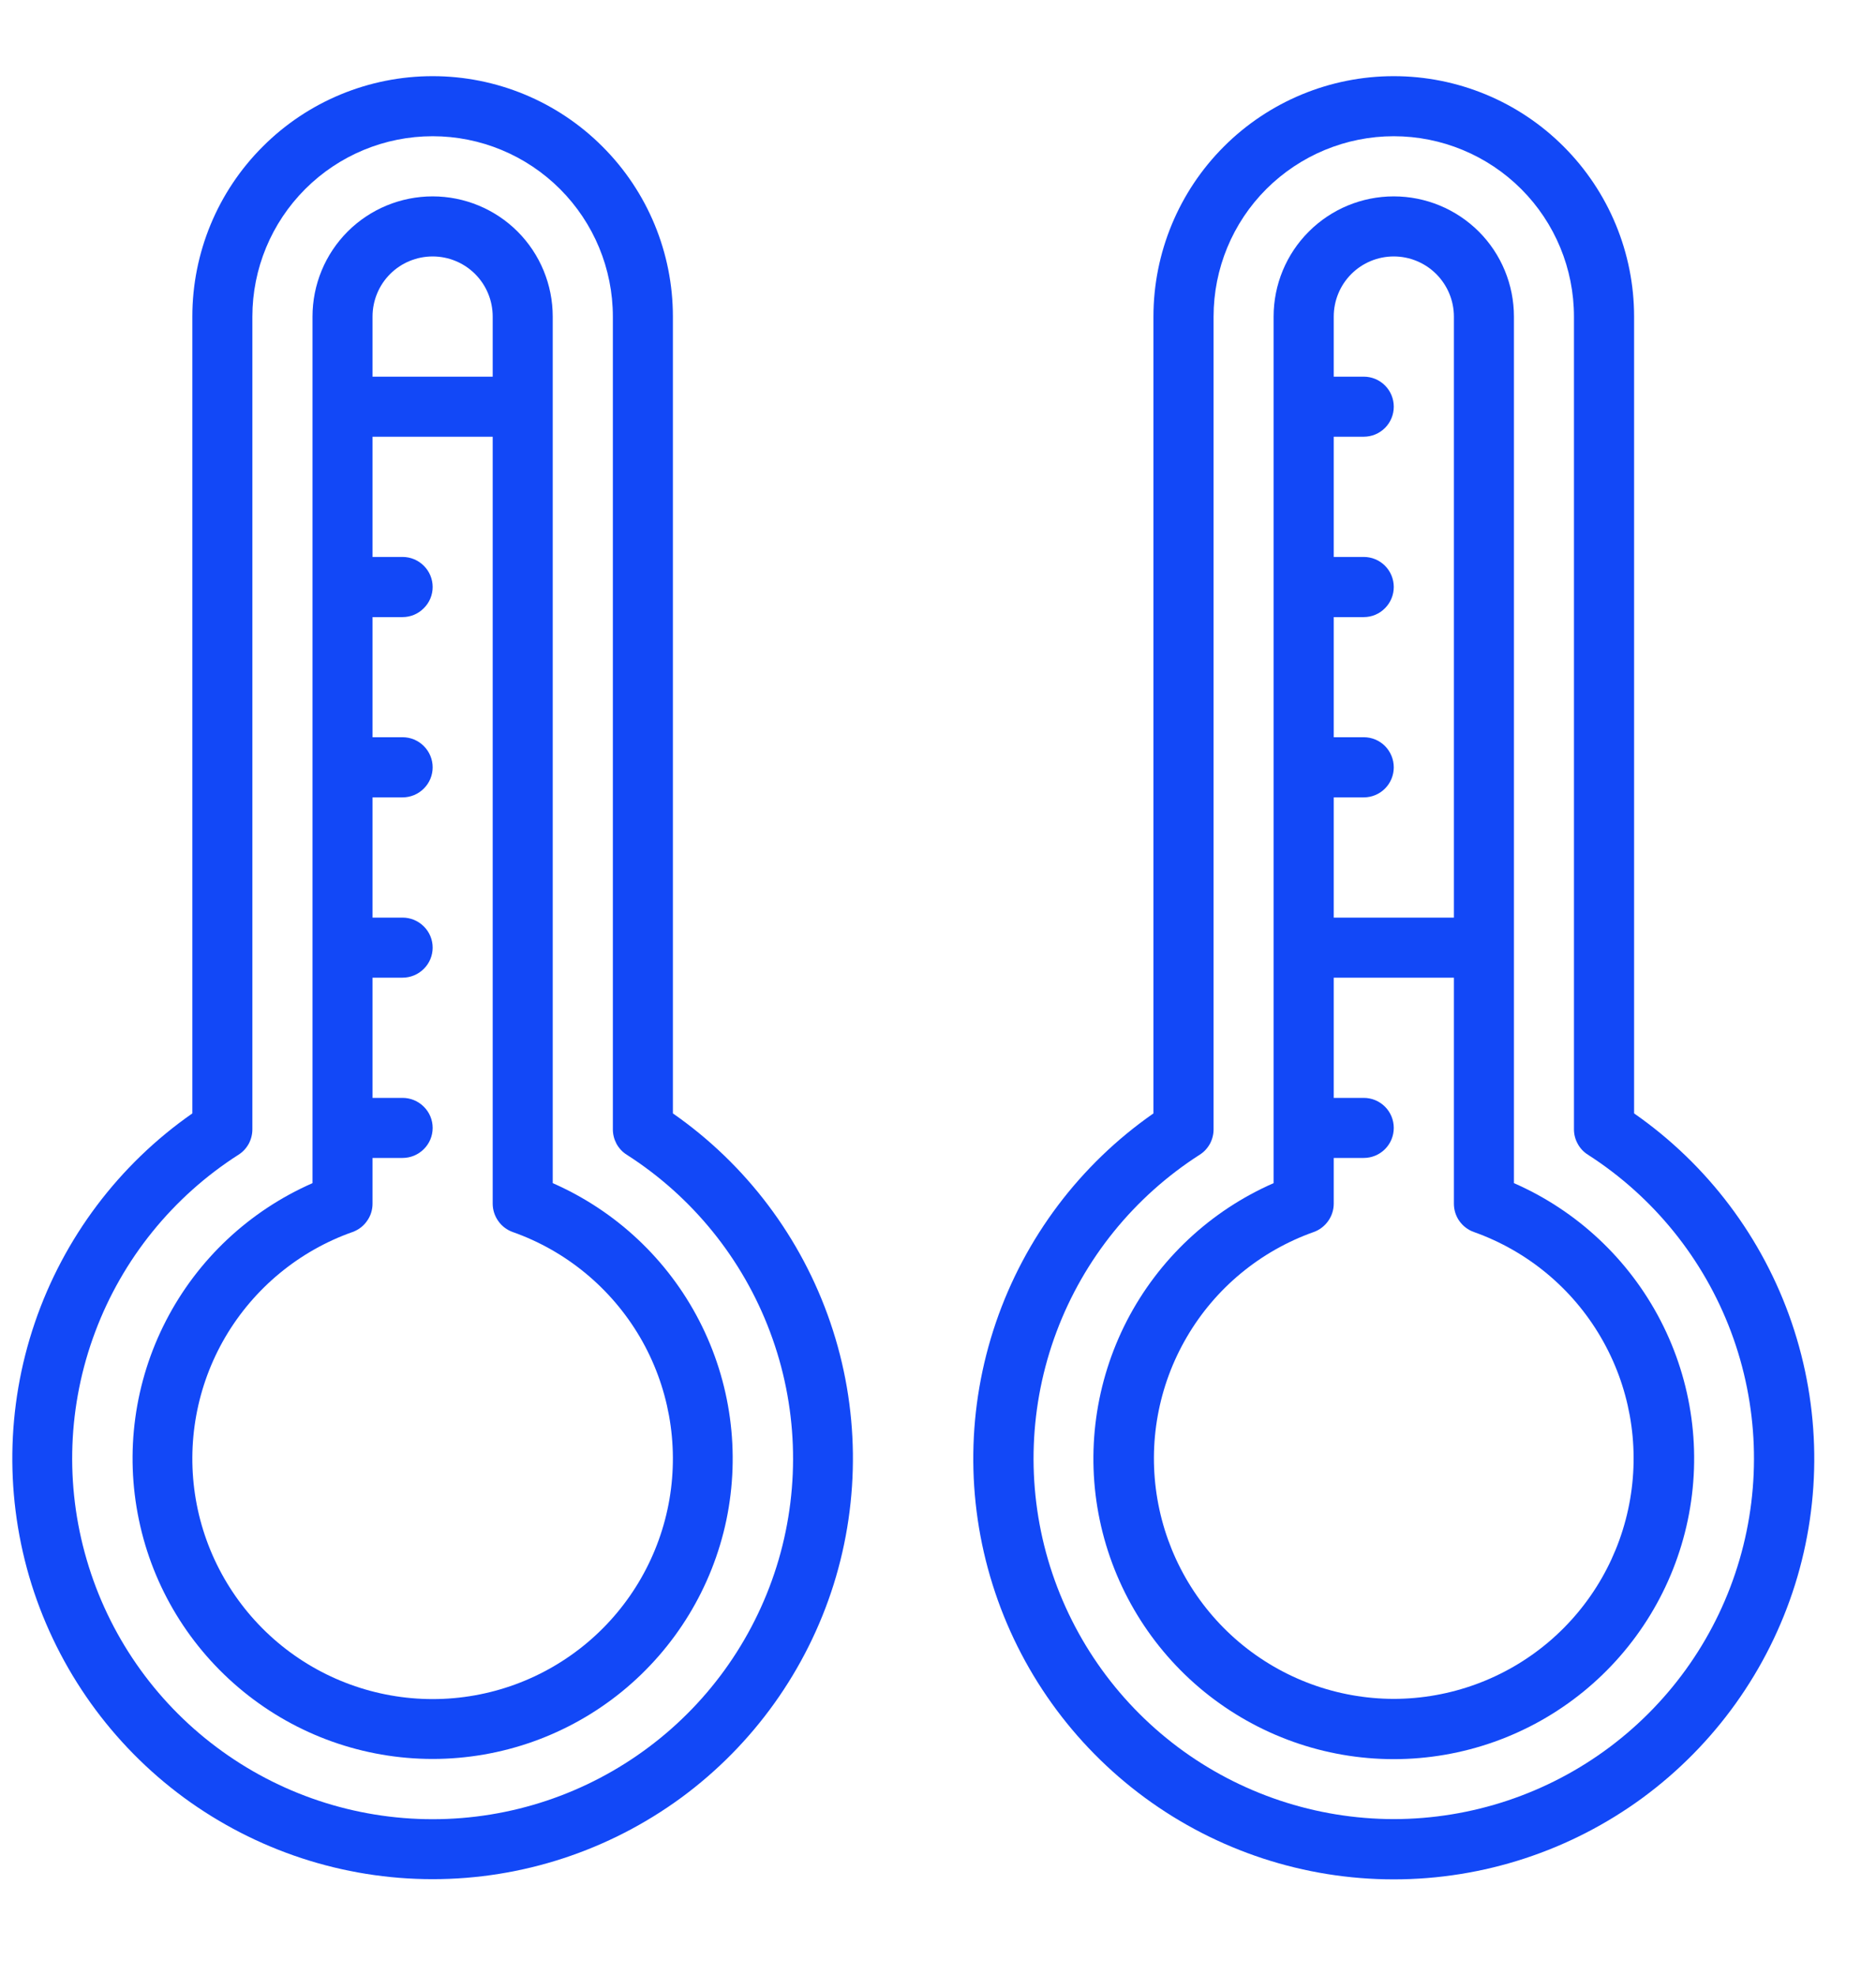
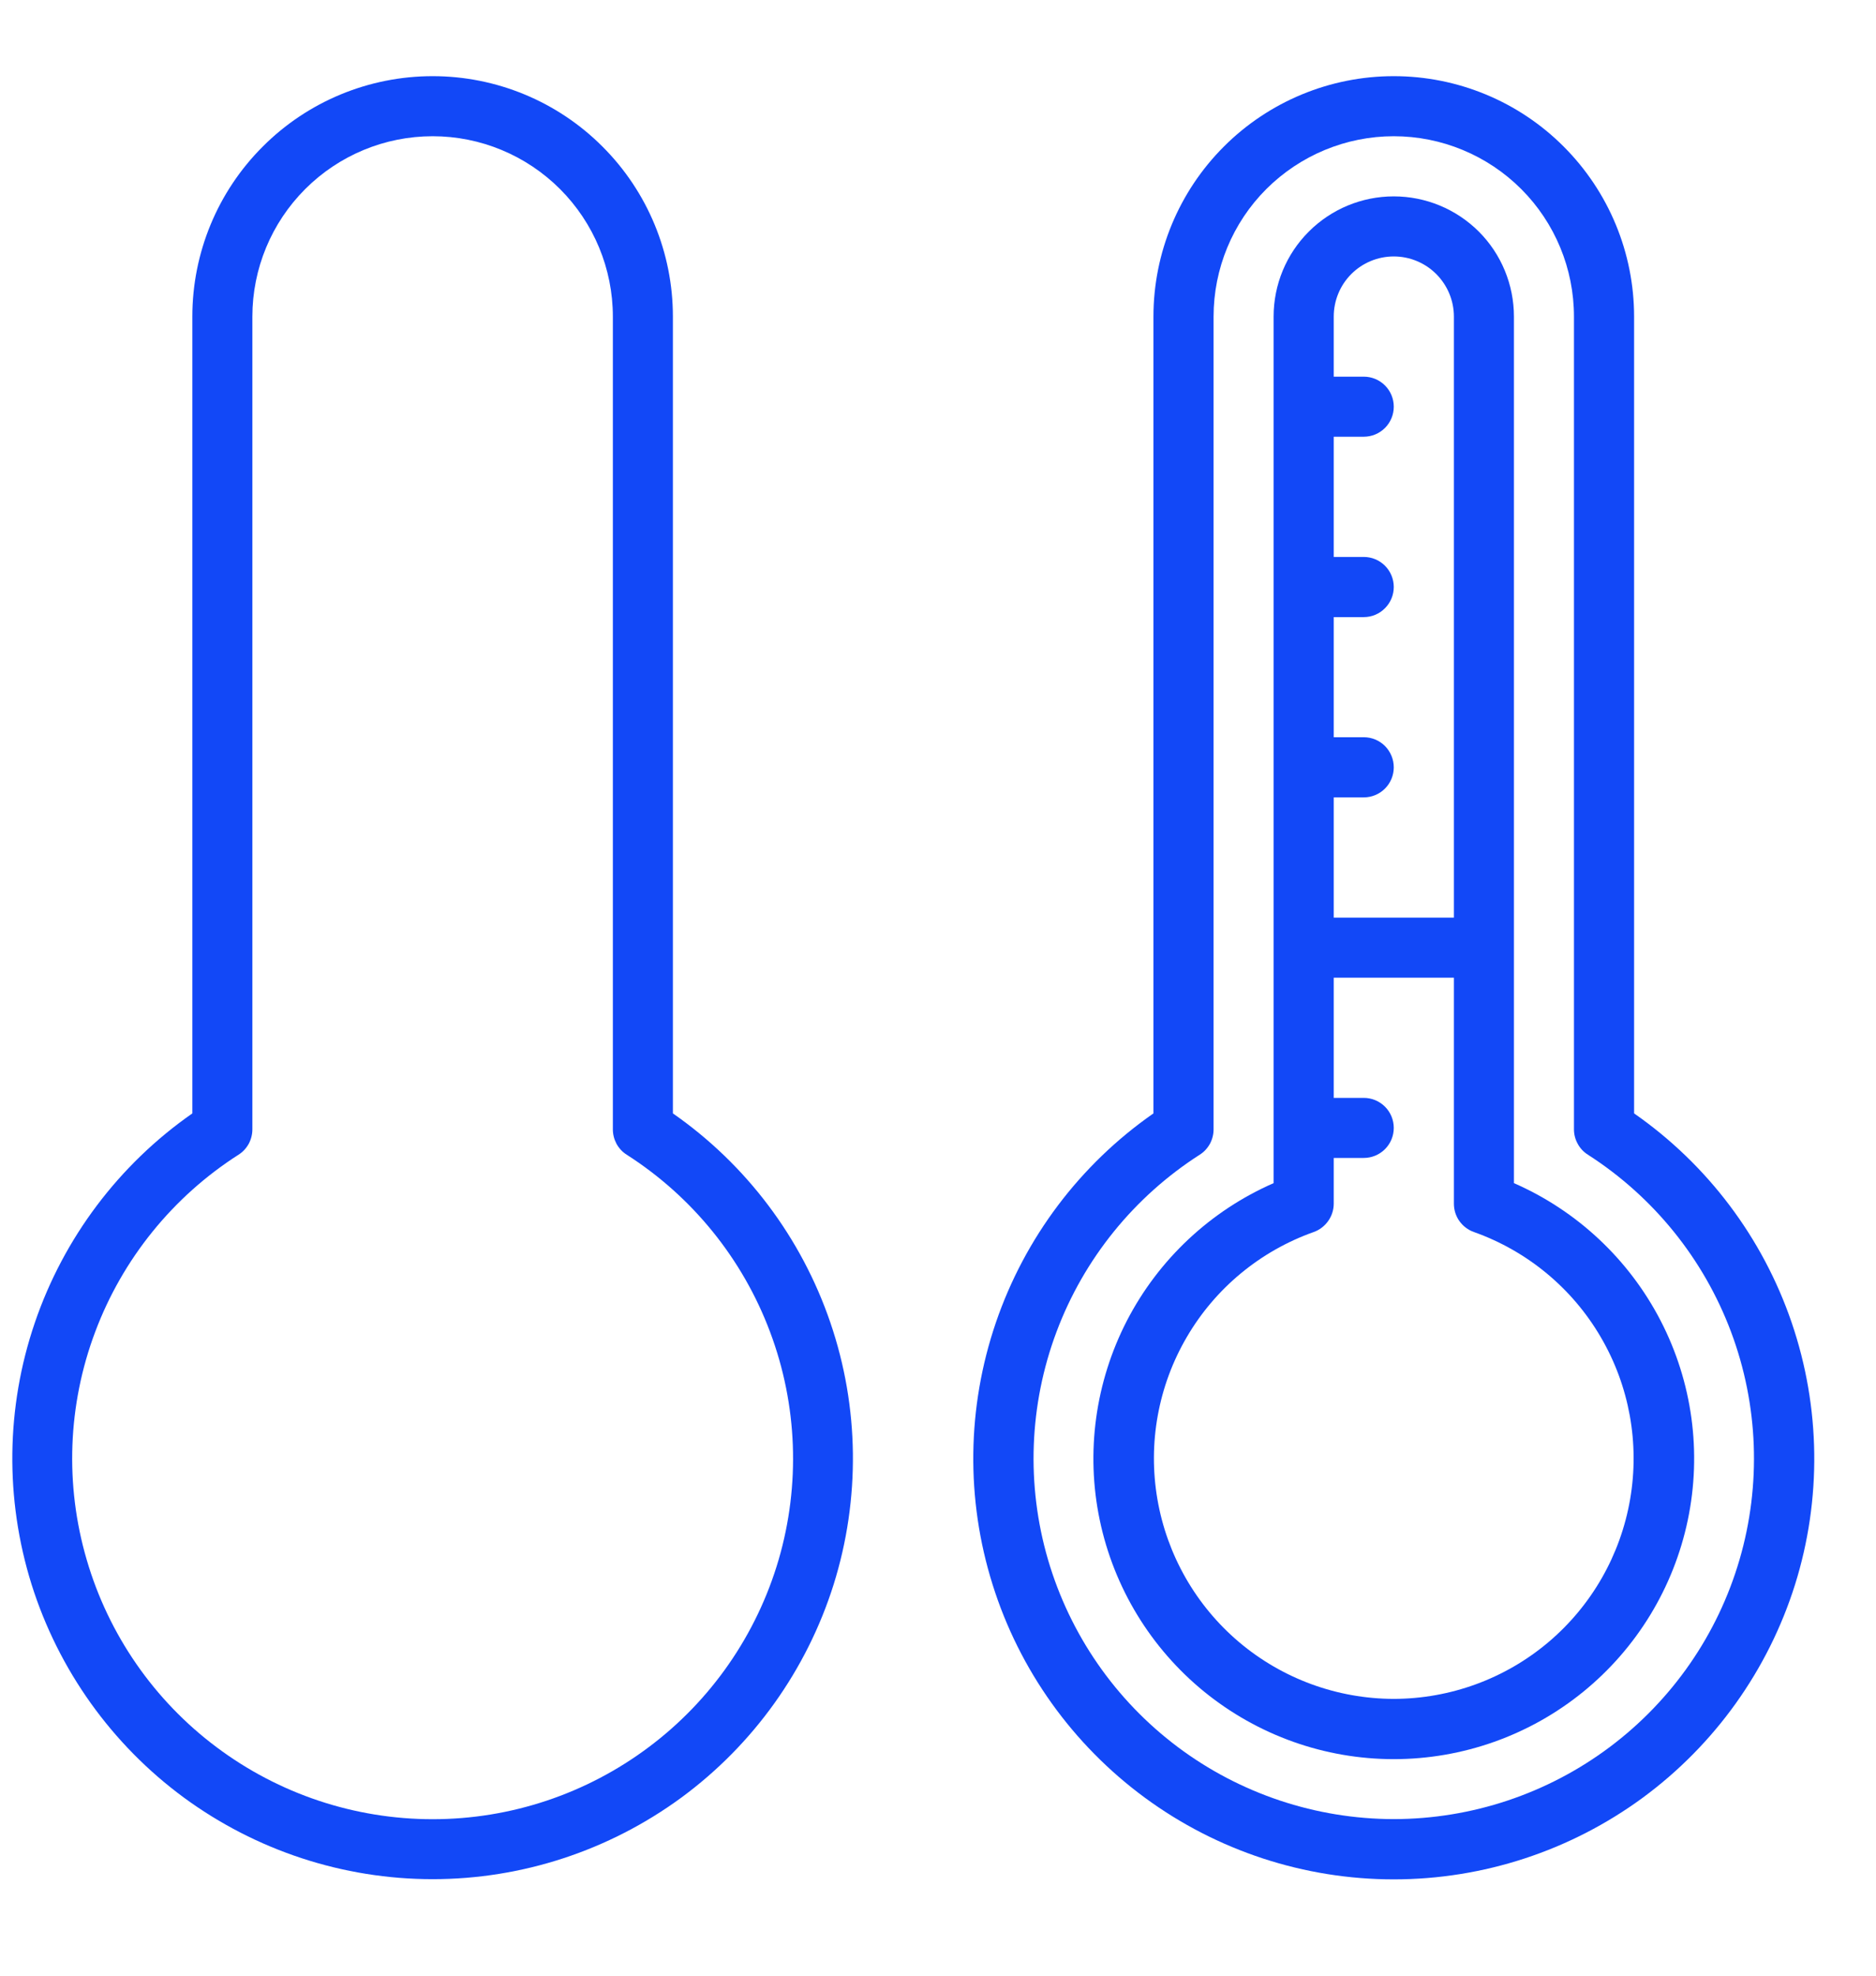
<svg xmlns="http://www.w3.org/2000/svg" width="19" height="20" viewBox="0 0 19 20" fill="none">
  <path d="M4.382 19.023C5.288 19.023 6.17 18.733 6.901 18.197C7.631 17.66 8.171 16.904 8.443 16.04C8.714 15.175 8.703 14.246 8.41 13.389C8.117 12.531 7.559 11.789 6.815 11.271V3.205C6.815 2.559 6.559 1.94 6.102 1.484C5.646 1.027 5.027 0.771 4.382 0.771C3.736 0.771 3.117 1.027 2.661 1.484C2.204 1.94 1.948 2.559 1.948 3.205V11.271C1.205 11.789 0.646 12.531 0.353 13.389C0.06 14.246 0.049 15.175 0.32 16.04C0.592 16.904 1.132 17.66 1.862 18.197C2.593 18.733 3.475 19.023 4.382 19.023ZM2.416 11.689C2.459 11.662 2.494 11.624 2.519 11.579C2.543 11.534 2.556 11.484 2.556 11.433V3.205C2.556 2.72 2.749 2.256 3.091 1.914C3.433 1.572 3.897 1.379 4.382 1.379C4.866 1.379 5.33 1.572 5.672 1.914C6.014 2.256 6.207 2.72 6.207 3.205V11.433C6.207 11.484 6.22 11.534 6.244 11.579C6.269 11.624 6.304 11.662 6.347 11.689C7.012 12.114 7.522 12.744 7.799 13.483C8.077 14.222 8.107 15.031 7.886 15.789C7.664 16.547 7.203 17.213 6.571 17.686C5.939 18.16 5.171 18.416 4.382 18.416C3.592 18.416 2.824 18.16 2.192 17.686C1.56 17.213 1.099 16.547 0.878 15.789C0.656 15.031 0.686 14.222 0.964 13.483C1.241 12.744 1.751 12.114 2.416 11.689Z" fill="#1248F7" />
-   <path d="M4.382 17.806C5.08 17.806 5.757 17.565 6.299 17.124C6.84 16.683 7.214 16.07 7.357 15.386C7.499 14.702 7.402 13.99 7.082 13.37C6.762 12.749 6.238 12.258 5.598 11.977V3.205C5.598 2.882 5.47 2.572 5.242 2.344C5.014 2.116 4.704 1.988 4.382 1.988C4.059 1.988 3.749 2.116 3.521 2.344C3.293 2.572 3.165 2.882 3.165 3.205V11.977C2.525 12.258 2.001 12.749 1.681 13.37C1.361 13.99 1.264 14.702 1.407 15.386C1.549 16.07 1.923 16.683 2.465 17.124C3.006 17.565 3.683 17.806 4.382 17.806ZM4.382 2.596C4.543 2.596 4.698 2.66 4.812 2.774C4.926 2.888 4.99 3.043 4.99 3.205V3.813H3.773V3.205C3.773 3.043 3.837 2.888 3.951 2.774C4.065 2.66 4.22 2.596 4.382 2.596ZM3.57 12.472C3.629 12.451 3.681 12.412 3.717 12.36C3.754 12.309 3.773 12.248 3.773 12.185V11.722H4.077C4.158 11.722 4.235 11.69 4.292 11.633C4.35 11.576 4.382 11.499 4.382 11.418C4.382 11.337 4.35 11.26 4.292 11.203C4.235 11.146 4.158 11.114 4.077 11.114H3.773V9.897H4.077C4.158 9.897 4.235 9.865 4.292 9.808C4.35 9.751 4.382 9.673 4.382 9.593C4.382 9.512 4.35 9.435 4.292 9.378C4.235 9.321 4.158 9.289 4.077 9.289H3.773V8.072H4.077C4.158 8.072 4.235 8.04 4.292 7.983C4.35 7.926 4.382 7.848 4.382 7.768C4.382 7.687 4.35 7.61 4.292 7.552C4.235 7.495 4.158 7.463 4.077 7.463H3.773V6.247H4.077C4.158 6.247 4.235 6.215 4.292 6.157C4.35 6.1 4.382 6.023 4.382 5.942C4.382 5.862 4.35 5.784 4.292 5.727C4.235 5.67 4.158 5.638 4.077 5.638H3.773V4.421H4.99V12.185C4.99 12.248 5.01 12.309 5.046 12.36C5.082 12.412 5.134 12.451 5.193 12.472C5.734 12.663 6.19 13.04 6.481 13.535C6.771 14.03 6.877 14.612 6.78 15.178C6.683 15.743 6.389 16.257 5.95 16.627C5.511 16.997 4.956 17.2 4.382 17.2C3.808 17.2 3.252 16.997 2.813 16.627C2.374 16.257 2.08 15.743 1.983 15.178C1.886 14.612 1.992 14.03 2.282 13.535C2.573 13.04 3.029 12.663 3.57 12.472Z" fill="#1248F7" />
  <path d="M16.55 11.271V3.205C16.55 2.559 16.293 1.94 15.837 1.484C15.381 1.027 14.762 0.771 14.116 0.771C13.471 0.771 12.852 1.027 12.395 1.484C11.939 1.94 11.682 2.559 11.682 3.205V11.271C10.938 11.789 10.379 12.531 10.086 13.389C9.793 14.247 9.781 15.176 10.053 16.041C10.324 16.906 10.865 17.662 11.596 18.199C12.326 18.735 13.209 19.025 14.116 19.025C15.023 19.025 15.906 18.735 16.637 18.199C17.367 17.662 17.908 16.906 18.18 16.041C18.451 15.176 18.439 14.247 18.146 13.389C17.853 12.531 17.294 11.789 16.55 11.271ZM14.116 18.415C13.327 18.414 12.559 18.158 11.928 17.685C11.296 17.211 10.836 16.546 10.614 15.788C10.393 15.031 10.423 14.222 10.7 13.483C10.977 12.744 11.486 12.115 12.151 11.689C12.194 11.662 12.229 11.624 12.254 11.579C12.278 11.534 12.291 11.484 12.291 11.433V3.205C12.291 2.72 12.483 2.256 12.825 1.914C13.168 1.572 13.632 1.379 14.116 1.379C14.6 1.379 15.065 1.572 15.407 1.914C15.749 2.256 15.941 2.72 15.941 3.205V11.433C15.941 11.484 15.954 11.534 15.979 11.579C16.003 11.624 16.039 11.662 16.082 11.689C16.746 12.115 17.255 12.744 17.532 13.483C17.809 14.222 17.839 15.031 17.618 15.788C17.397 16.546 16.936 17.211 16.304 17.685C15.673 18.158 14.905 18.414 14.116 18.415Z" fill="#1248F7" />
  <path d="M15.333 11.977V3.205C15.333 2.882 15.205 2.572 14.977 2.344C14.748 2.116 14.439 1.988 14.116 1.988C13.793 1.988 13.484 2.116 13.256 2.344C13.027 2.572 12.899 2.882 12.899 3.205V11.977C12.259 12.257 11.734 12.749 11.413 13.37C11.093 13.991 10.995 14.703 11.138 15.387C11.281 16.071 11.655 16.685 12.197 17.126C12.74 17.567 13.417 17.808 14.116 17.808C14.815 17.808 15.493 17.567 16.035 17.126C16.577 16.685 16.951 16.071 17.094 15.387C17.237 14.703 17.14 13.991 16.819 13.37C16.498 12.749 15.973 12.257 15.333 11.977ZM14.116 2.596C14.277 2.596 14.432 2.66 14.546 2.774C14.66 2.888 14.725 3.043 14.725 3.205V9.289H13.508V8.072H13.812C13.893 8.072 13.97 8.04 14.027 7.983C14.084 7.926 14.116 7.848 14.116 7.768C14.116 7.687 14.084 7.61 14.027 7.552C13.97 7.495 13.893 7.463 13.812 7.463H13.508V6.247H13.812C13.893 6.247 13.97 6.215 14.027 6.157C14.084 6.1 14.116 6.023 14.116 5.942C14.116 5.862 14.084 5.784 14.027 5.727C13.97 5.67 13.893 5.638 13.812 5.638H13.508V4.421H13.812C13.893 4.421 13.97 4.389 14.027 4.332C14.084 4.275 14.116 4.198 14.116 4.117C14.116 4.036 14.084 3.959 14.027 3.902C13.97 3.845 13.893 3.813 13.812 3.813H13.508V3.205C13.508 3.043 13.572 2.888 13.686 2.774C13.8 2.66 13.955 2.596 14.116 2.596ZM14.116 17.198C13.543 17.197 12.988 16.994 12.55 16.624C12.112 16.254 11.819 15.741 11.722 15.176C11.625 14.611 11.73 14.03 12.02 13.535C12.309 13.04 12.764 12.664 13.305 12.472C13.364 12.451 13.415 12.412 13.452 12.36C13.488 12.309 13.508 12.248 13.508 12.185V11.722H13.812C13.893 11.722 13.97 11.69 14.027 11.633C14.084 11.576 14.116 11.499 14.116 11.418C14.116 11.337 14.084 11.26 14.027 11.203C13.97 11.146 13.893 11.114 13.812 11.114H13.508V9.897H14.725V12.185C14.725 12.248 14.744 12.309 14.78 12.36C14.817 12.412 14.868 12.451 14.928 12.472C15.468 12.664 15.923 13.04 16.212 13.535C16.502 14.03 16.607 14.611 16.51 15.176C16.413 15.741 16.12 16.254 15.682 16.624C15.244 16.994 14.689 17.197 14.116 17.198Z" fill="#1248F7" />
</svg>